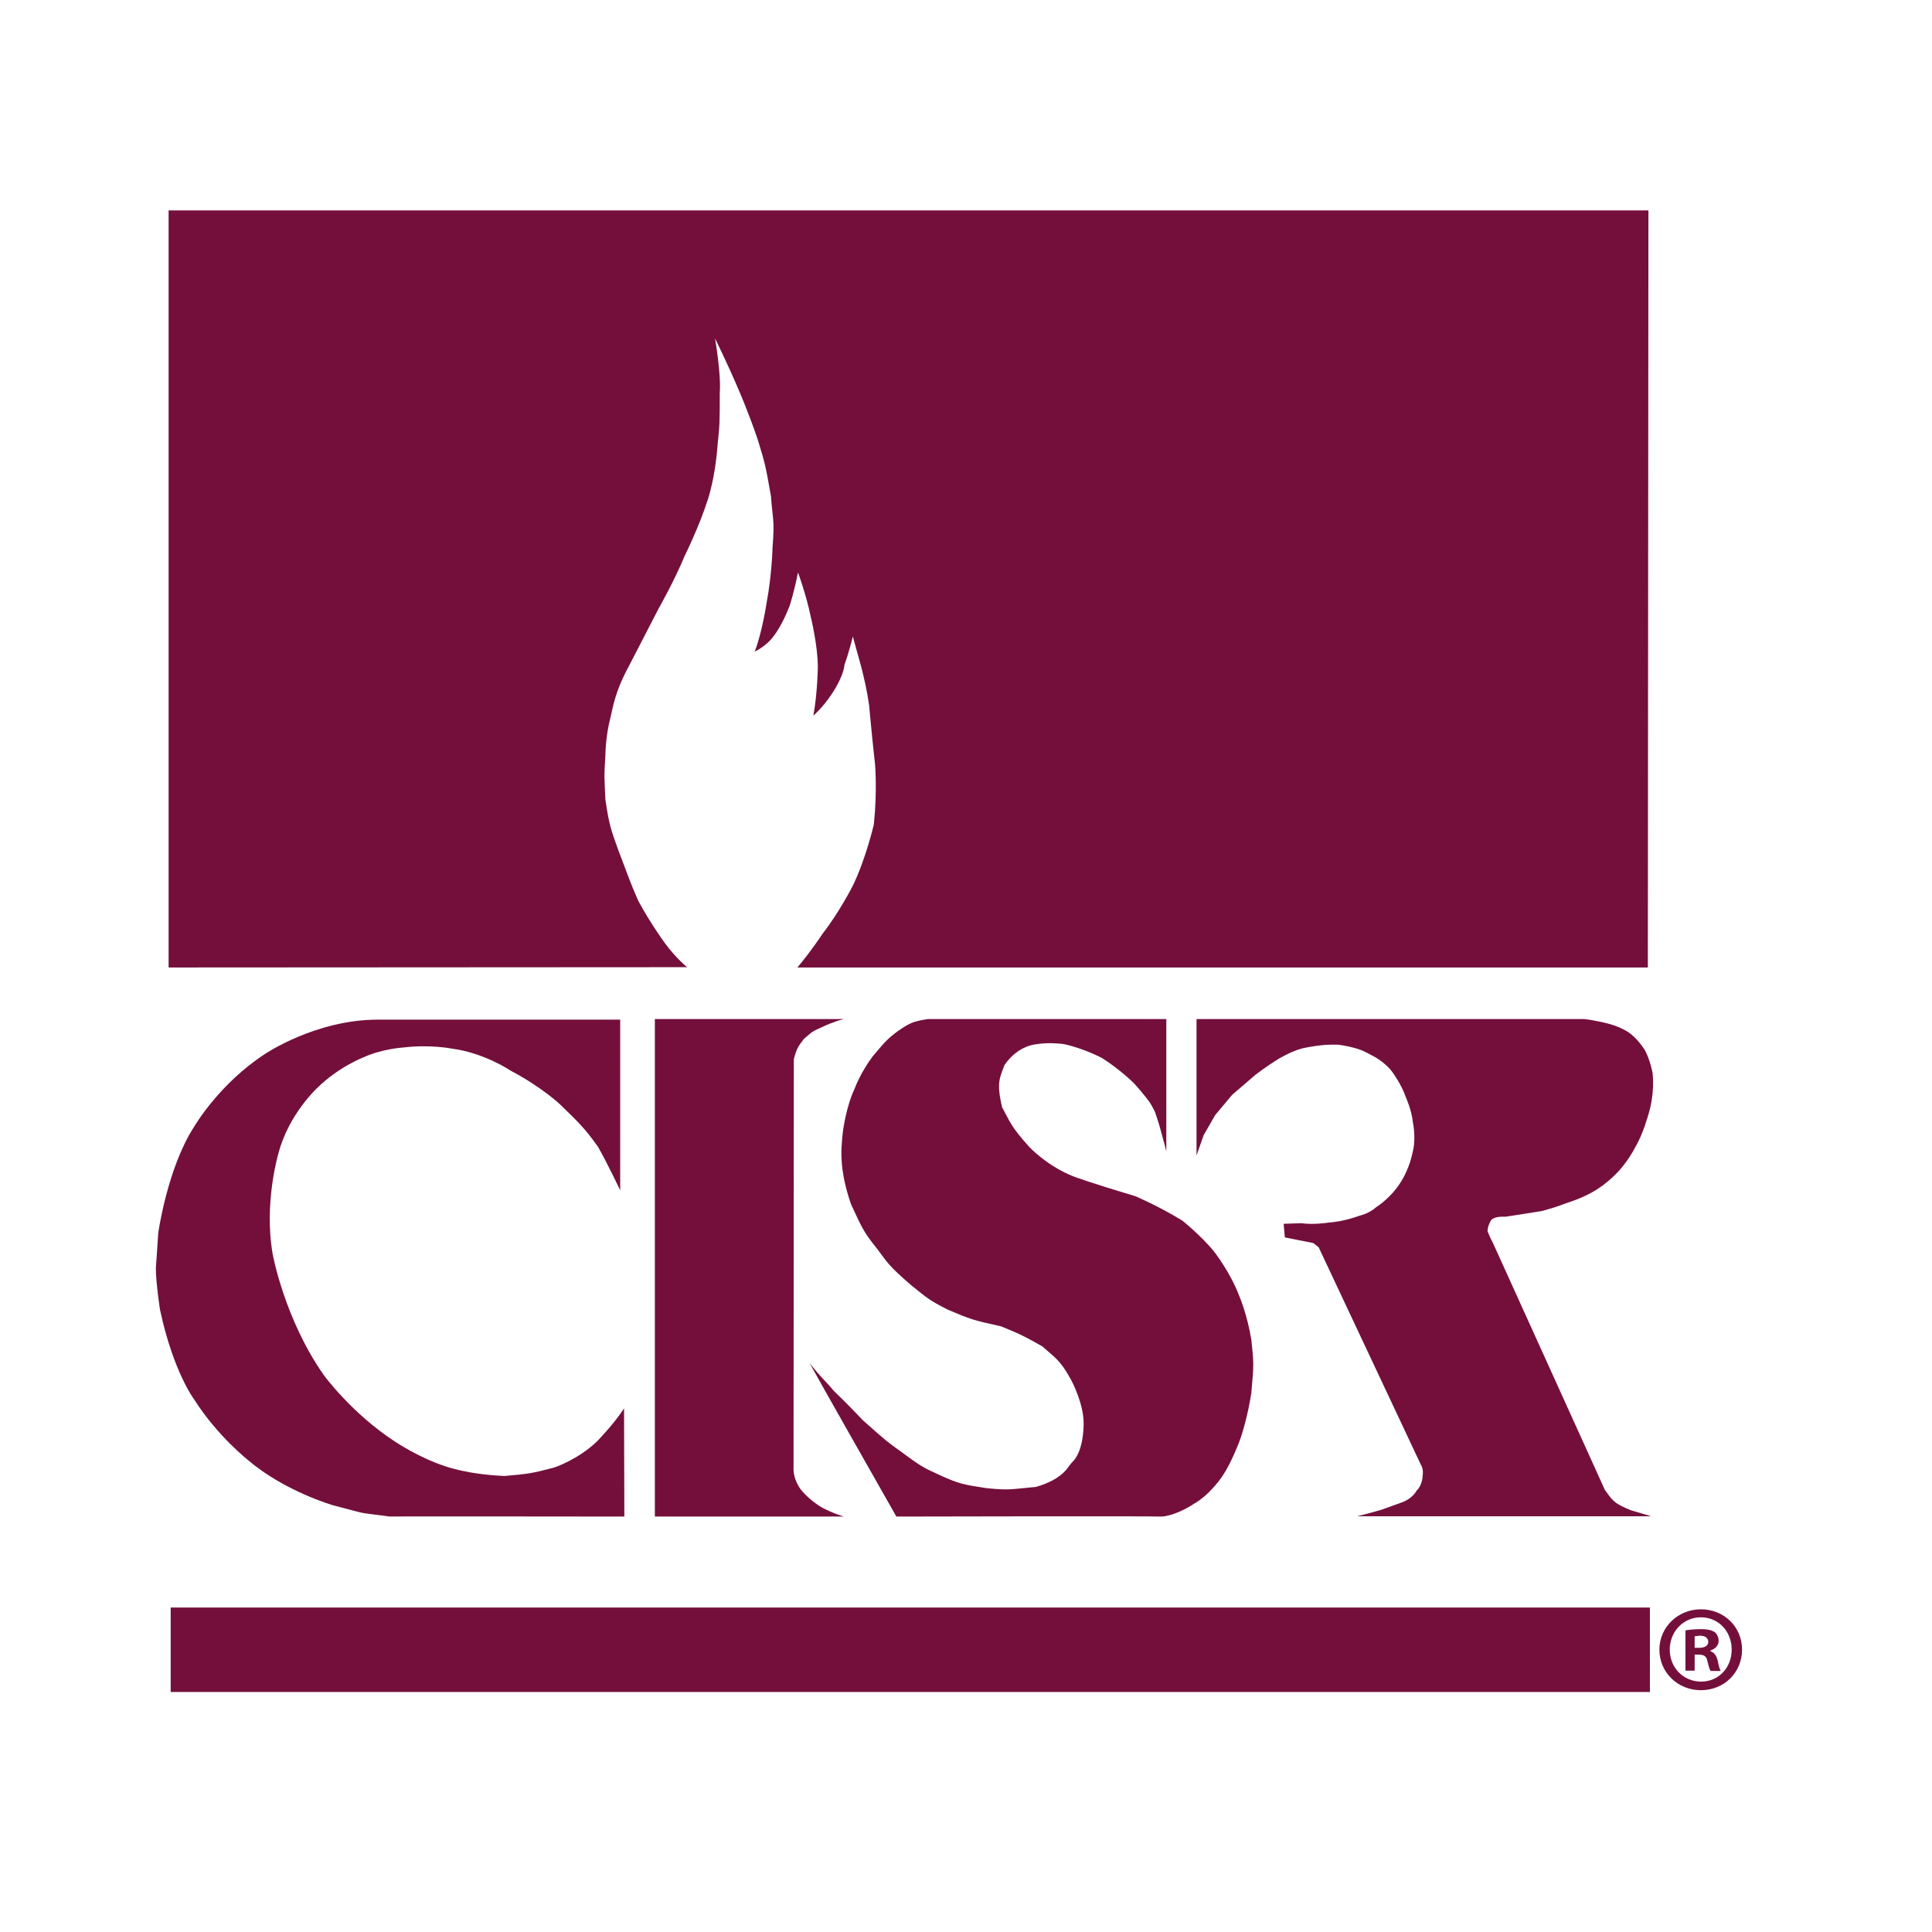
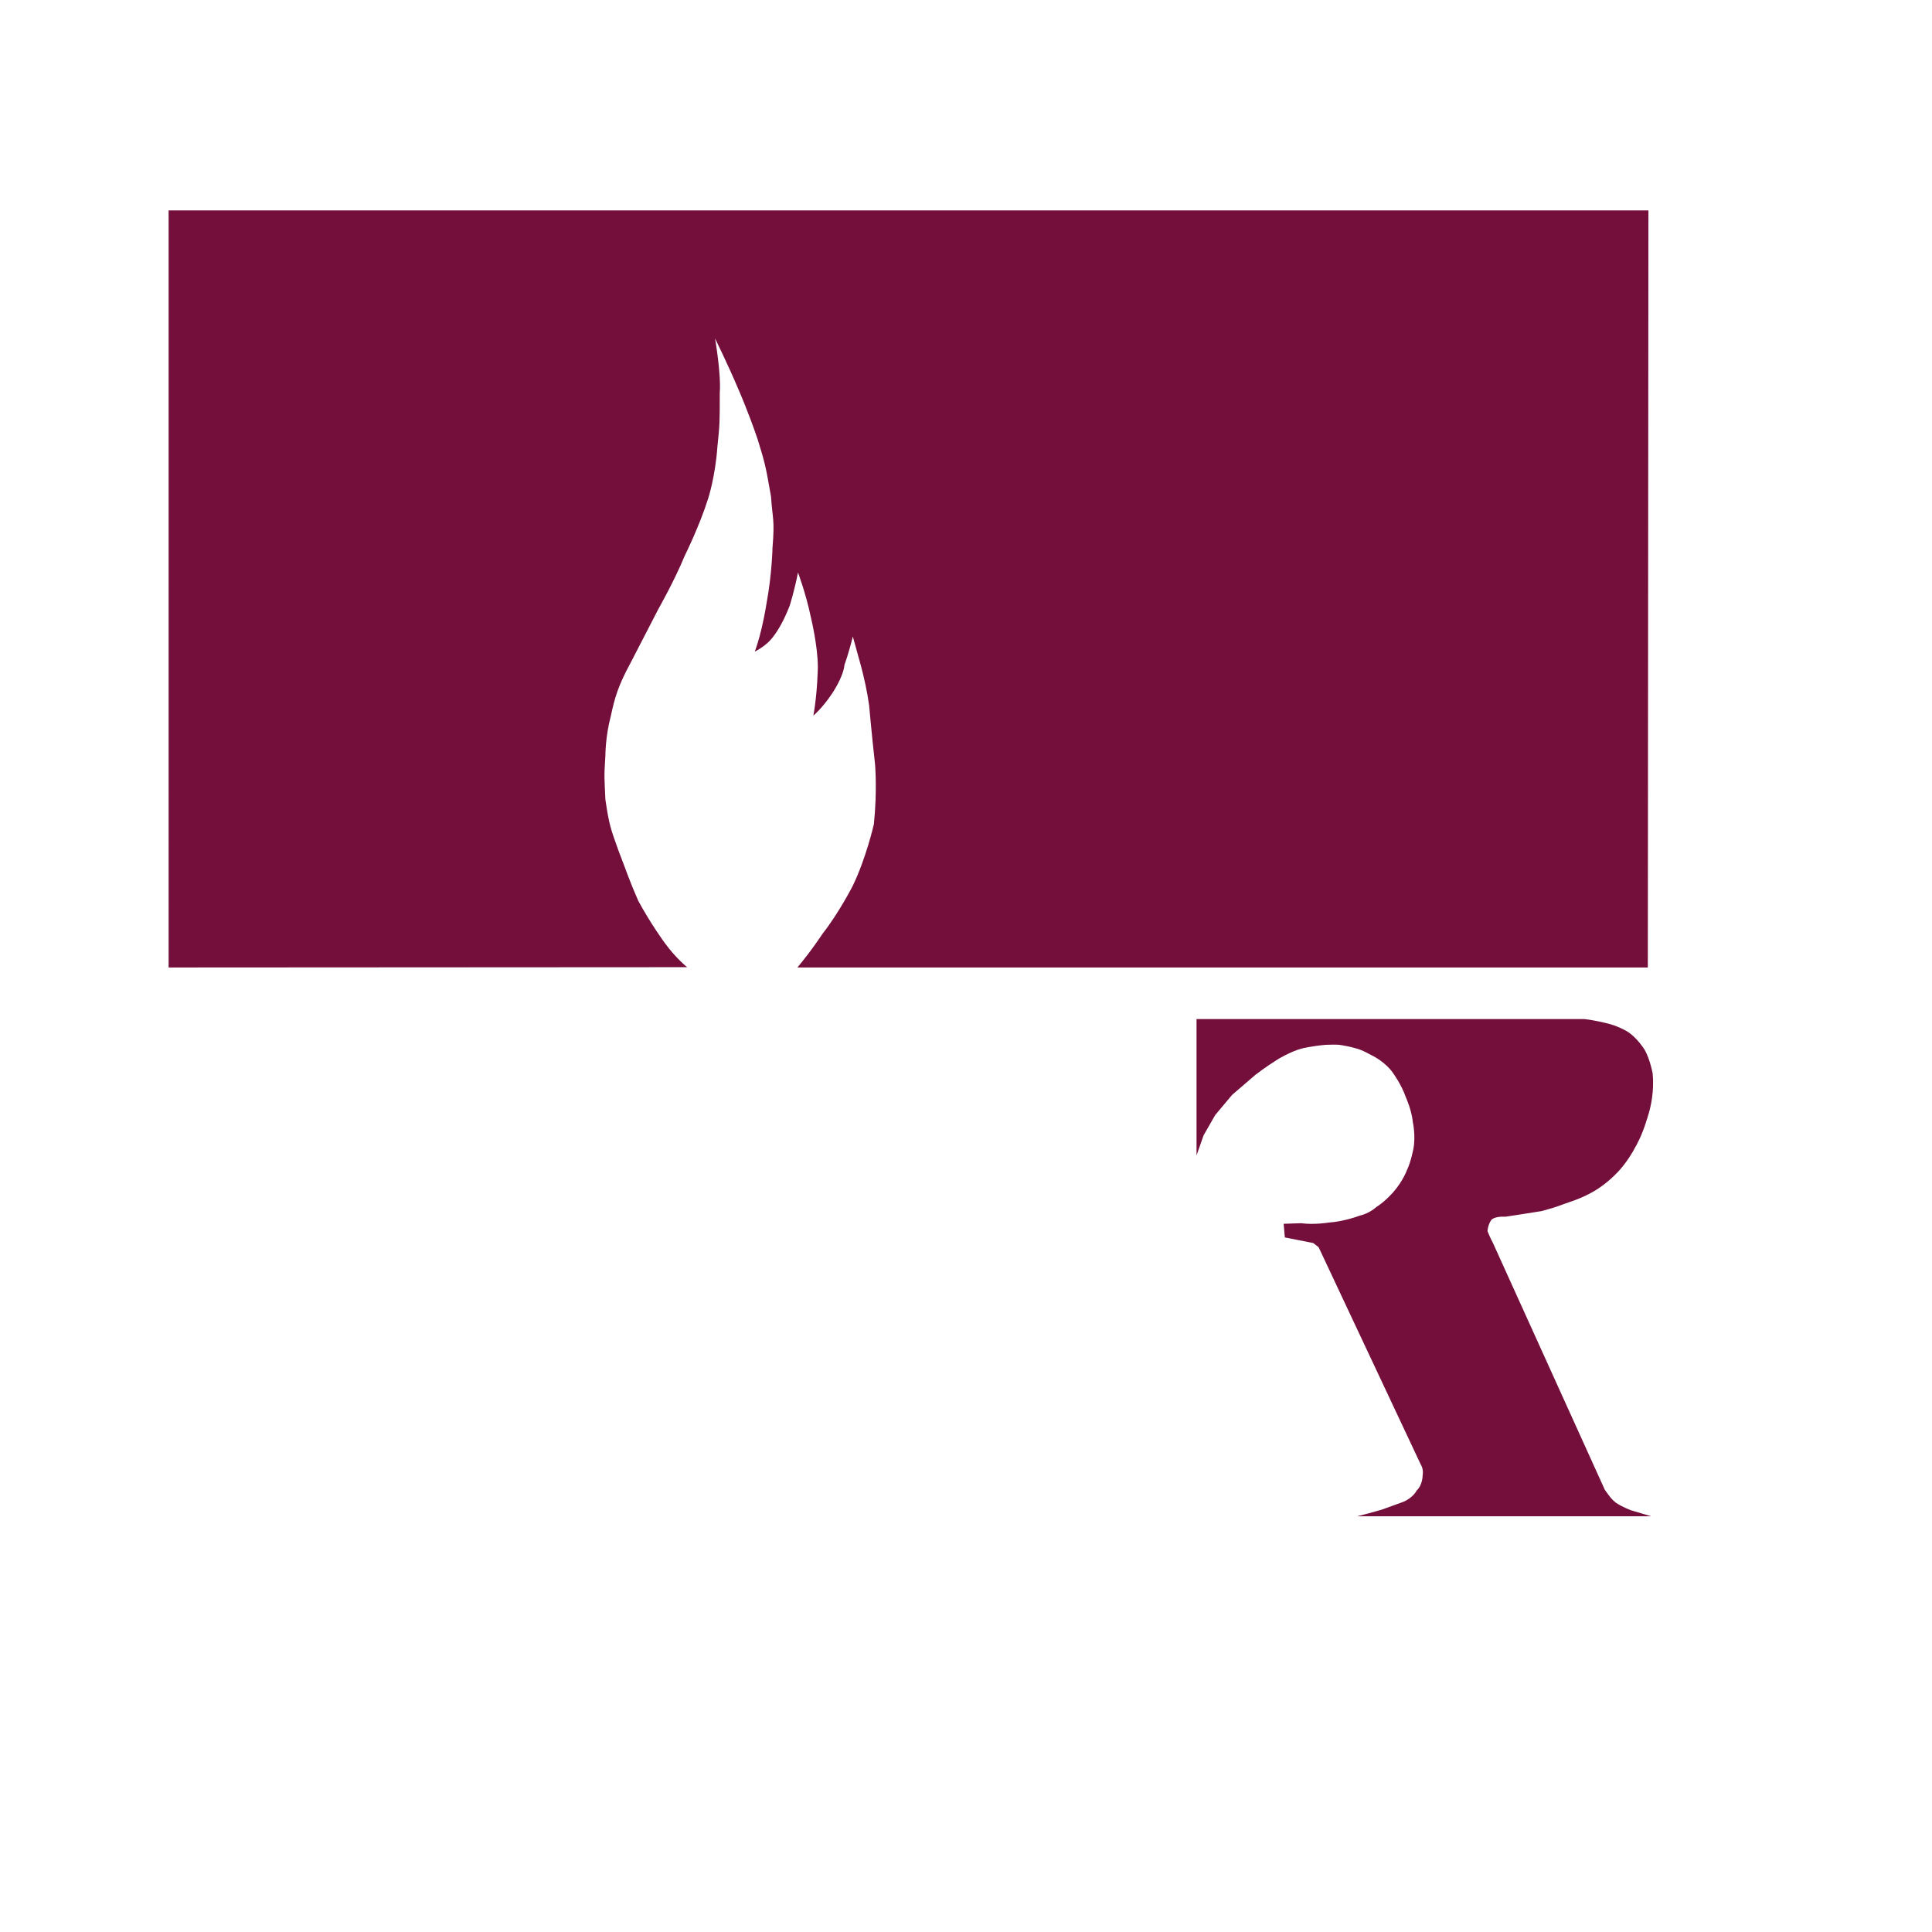
<svg xmlns="http://www.w3.org/2000/svg" version="1.1" id="layer" x="0px" y="0px" viewBox="0 0 652 652" style="enable-background:new 0 0 652 652;" xml:space="preserve">
  <style type="text/css">
	.st0{fill:#740F3C;}
</style>
-   <rect x="57.6" y="542.5" class="st0" width="499.2" height="28.5" />
  <g>
    <path class="st0" d="M56.9,71h499.4l-0.2,255.5h-287c4.7-5.6,8.5-11.4,8.5-11.4c5.7-7.3,10.2-16.2,10.2-16.2   c4.5-9.3,7.1-20.7,7.1-20.7c1.2-11.4,0.4-20.3,0.4-20.3c-1.2-10.8-2-19.9-2-19.9c-1.4-9.9-4.1-17.8-5.5-23.2   c-1.4,5.8-2.8,9.5-2.8,9.5c-0.4,4.3-4.3,9.9-4.3,9.9c-3.2,4.8-6.2,7.3-6.2,7.3c1.4-7.9,1.5-16.4,1.5-16.4c0-7.2-2.4-17-2.4-17   c-1.6-7.7-4.3-14.9-4.3-14.9c-1.2,6.2-2.8,11.2-2.8,11.2c-2.6,6.8-5.3,10.1-5.3,10.1c-2.4,3.5-6.5,5.4-6.5,5.4   c2.5-6.5,4-16.4,4-16.4c1.8-9.6,2-18.6,2-18.6c0.8-9.9,0-9.6-0.5-17.3c-1.8-10.3-2-11.2-4.5-19.3c-3.3-9.7-6.5-16.9-6.5-16.9   c-3.5-8.3-7.9-17.2-7.9-17.2s2.1,11.9,1.6,18.4c0,10.2,0,10.5-0.8,18.2c-0.7,10-3.1,17.4-3.1,17.4c-3,9.5-7.9,19.3-7.9,19.3   c-3.5,8.5-8.9,18-8.9,18l-9.4,18.2c-4.3,7.9-5.4,12-6.7,18.1c-1.8,6.7-1.8,13.2-1.8,13.2c-0.5,7.4-0.3,7.8,0,14.8   c1.3,8.8,1.8,9.9,4.4,17.2c2.9,7.5,3.7,10.2,6.7,17c4.2,7.8,9,14.3,9,14.3c3.8,5.2,7.5,8.1,7.5,8.1l-175,0.1V71z" />
-     <path class="st0" d="M209.3,344.1h-81.8c-21,0-38.1,11.6-38.1,11.6c-15.5,10.1-23.8,24.4-23.8,24.4c-9.1,13.9-12.2,36-12.2,36   c-0.4,6.4-0.8,11.8-0.8,11.8c0,5.1,1.4,14.1,1.4,14.1c4.5,21.1,11.6,30.4,11.6,30.4c7.9,12.4,18.3,20.5,18.3,20.5   c12.2,10.4,28.5,15.1,28.5,15.1c12.9,3.3,6.4,2.1,19.2,3.8c-1.6-0.1,79.1,0,79.1,0l-0.1-36.5c-3.5,5.4-9.1,11.1-9.1,11.1   c-6.3,6.1-14.3,8.8-14.3,8.8c-7.9,2.1-9,2.2-16.9,2.9c-12.6-0.5-20.1-3.3-20.1-3.3c-8.9-2.9-16.9-8.3-16.9-8.3   c-14.6-9.5-24-22.4-24-22.4c-13.4-19.1-17.3-41-17.3-41c-3-17.4,2-34,2-34c3.4-13,13-21.9,13-21.9c7.3-7.2,15.7-10.4,15.7-10.4   c6.4-2.9,13.4-3.3,13.4-3.3c9.1-1.1,16.5,0.4,16.5,0.4c10.8,1.4,19.7,7.4,19.7,7.4c10.6,5.6,16.7,11.4,16.7,11.4   c5.5,5.4,7.9,7.4,12.8,14.3c3.1,5.4,7.5,14.7,7.5,14.7L209.3,344.1z" />
-     <path class="st0" d="M221,343.9h63.8c-3.9,1-6.9,2.5-6.9,2.5c-4.2,1.9-3.4,1.5-6.6,4.2c-1.9,2.5-2.4,3.1-3.4,6.8   c0,2.1-0.1,134.7-0.1,138.7c0.2,4.1,2.8,7,2.8,7c3,3.5,6.7,5.6,6.7,5.6c3.9,2.1,7.5,3.1,7.5,3.1H221V343.9z" />
-     <path class="st0" d="M393.9,343.9h-80.7c-5.2,0.8-6.1,1.3-10.1,4c-4,2.9-4.9,4.3-8.6,8.6c-1,1.4-4.1,5.6-6.3,11.4   c-1,1.9-3.7,9.7-4.1,18c-0.2,2.3-0.8,9.3,3.1,20.5c3.4,7.2,3.9,9,8.7,14.9c3.7,4.9,3.7,5.6,11.8,12.6c5.2,4.1,5.5,4.7,12.2,8.1   c7.8,3.3,8.4,3.5,17.9,5.6c4.8,2,6.3,2.4,14,6.8c4.4,3.9,6.1,4.8,9.4,10.8c0.6,1,4.5,8.5,4.5,15.1c0,1.2,0,9.5-3.9,13.2   c-1.4,1.3-2.6,5.5-12.2,8.3c-9,0.8-8.7,1.2-16.8,0.4c-7.4-1.2-8.7-1.2-15.9-4.5c-4.3-2-5.5-2.4-10.9-6.4   c-7.8-5.6-6.5-4.7-14.7-11.9c-2.9-3-5.4-5.7-9.9-10c-2.8-3.4-3.9-4-8.2-9.4c2.6,4.8,29.3,51.8,29.3,51.8s83.7-0.2,89.8,0   c5.3-0.6,10.6-4.3,10.6-4.3c5.5-3.1,9.6-9.3,9.6-9.3c3.1-4.6,5.7-11.6,5.7-11.6c2.8-7.5,4.1-16.6,4.1-16.6c0.9-9.8,0.8-10.1,0-17.8   c-1.4-8.7-4.1-14.9-4.1-14.9c-3-7.9-8.3-14.7-8.3-14.7c-4.3-5.4-10.8-10.6-10.8-10.6c-7.7-4.8-15.9-8.3-15.9-8.3   c-14.8-4.4-20.7-6.6-20.7-6.6c-9.1-3.5-15.2-10.1-15.2-10.1c-6.3-7-6.4-8.4-9.1-13.3c-2-8.3-0.8-10,0.8-14.3c4.7-6.8,10.8-7,10.8-7   c4.5-0.8,9.4,0,9.4,0c6.5,1.4,12.6,4.6,12.6,4.6c6.5,4.1,11,8.7,11,8.7c2,2.2,3,3.5,3.9,4.6c1,1.4,1.4,1.5,3.1,5   c0.5,1.6,1.3,3.8,1.7,5.4c1.2,4.2,2.1,7.8,2.1,7.8V343.9z" />
    <path class="st0" d="M404.1,343.9h130.5c3.7,0.4,7.5,1.4,7.5,1.4c3.7,0.8,6.9,2.7,6.9,2.7c3.5,2.1,6.1,6.4,6.1,6.4   c1.8,3.3,2.6,7.7,2.6,7.7c0.4,3.5,0,6.8,0,6.8c-0.4,4.8-2,9.1-2,9.1c-1.6,5.4-3.7,8.9-3.7,8.9c-2.8,5.4-6.1,8.7-6.1,8.7   c-3.7,3.9-7.3,6-7.3,6c-3.7,2.3-7.6,3.6-7.6,3.6c-5.3,1.8-4.8,1.9-10.7,3.5c-6.1,1-12.2,1.9-12.2,1.9c-4.1-0.2-4.9,1.2-4.9,1.2   c-1.2,1.9-1.2,3.7-1.2,3.7c1,2.5,1.8,3.9,1.8,3.9l37.8,83.4c1.9,2.6,2.1,3,3.8,4.4c2.5,1.6,5.1,2.5,5.1,2.5l6.7,2h-99.2   c4.9-1.2,8.5-2.3,8.5-2.3c3.9-1.4,6.9-2.5,6.9-2.5c3.5-1.4,4.7-3.9,4.7-3.9c2-1.9,2-5,2-5c0.4-2.3-0.6-3.7-0.6-3.7L445,420.9   l-1.8-1.4l-9.6-1.9l-0.4-4.6l5.9-0.2c4.3,0.6,9.2-0.2,9.2-0.2c5.5-0.4,10.4-2.3,10.4-2.3c3.5-0.8,5.7-2.9,5.7-2.9   c3.3-2.1,5.9-5.2,5.9-5.2c3.2-3.7,4.5-7.3,4.5-7.3c1.4-2.9,2.2-7.3,2.2-7.3c0.8-4.3-0.2-8.9-0.2-8.9c-0.4-4.1-2.4-8.5-2.4-8.5   c-1.4-4.1-4.3-8.1-4.3-8.1c-2.4-3.5-6.5-5.6-6.5-5.6c-4.1-2.2-4.6-2.4-8.3-3.3c-4.1-0.8-3.5-0.7-7.9-0.6c-4.6,0.4-7.9,1.2-7.9,1.2   c-3.9,1-8.3,3.7-8.3,3.7c-4,2.5-7.5,5.2-7.5,5.2l-7.9,6.8l-5.7,6.8l-3.9,6.8l-2.4,6.8V343.9z" />
-     <path class="st0" d="M587.9,556.7c0,7.7-6,13.7-13.9,13.7c-7.8,0-14-6-14-13.7c0-7.5,6.2-13.6,14-13.6   C581.9,543.1,587.9,549.1,587.9,556.7 M563.5,556.7c0,6,4.5,10.8,10.6,10.8c6,0,10.3-4.8,10.3-10.8c0-6.1-4.4-10.9-10.4-10.9   S563.5,550.7,563.5,556.7 M571.9,563.8h-3.1v-13.6c1.2-0.2,3-0.4,5.2-0.4c2.6,0,3.7,0.4,4.7,1c0.7,0.6,1.3,1.7,1.3,3   c0,1.5-1.2,2.7-2.8,3.2v0.2c1.3,0.5,2.1,1.5,2.5,3.3c0.4,2.1,0.7,2.9,1,3.4h-3.4c-0.4-0.5-0.7-1.7-1.1-3.3   c-0.2-1.5-1.1-2.2-2.8-2.2h-1.5V563.8z M571.9,556.1h1.5c1.7,0,3.1-0.6,3.1-2c0-1.2-0.9-2.1-2.9-2.1l-1.7,0.2V556.1z" />
  </g>
</svg>